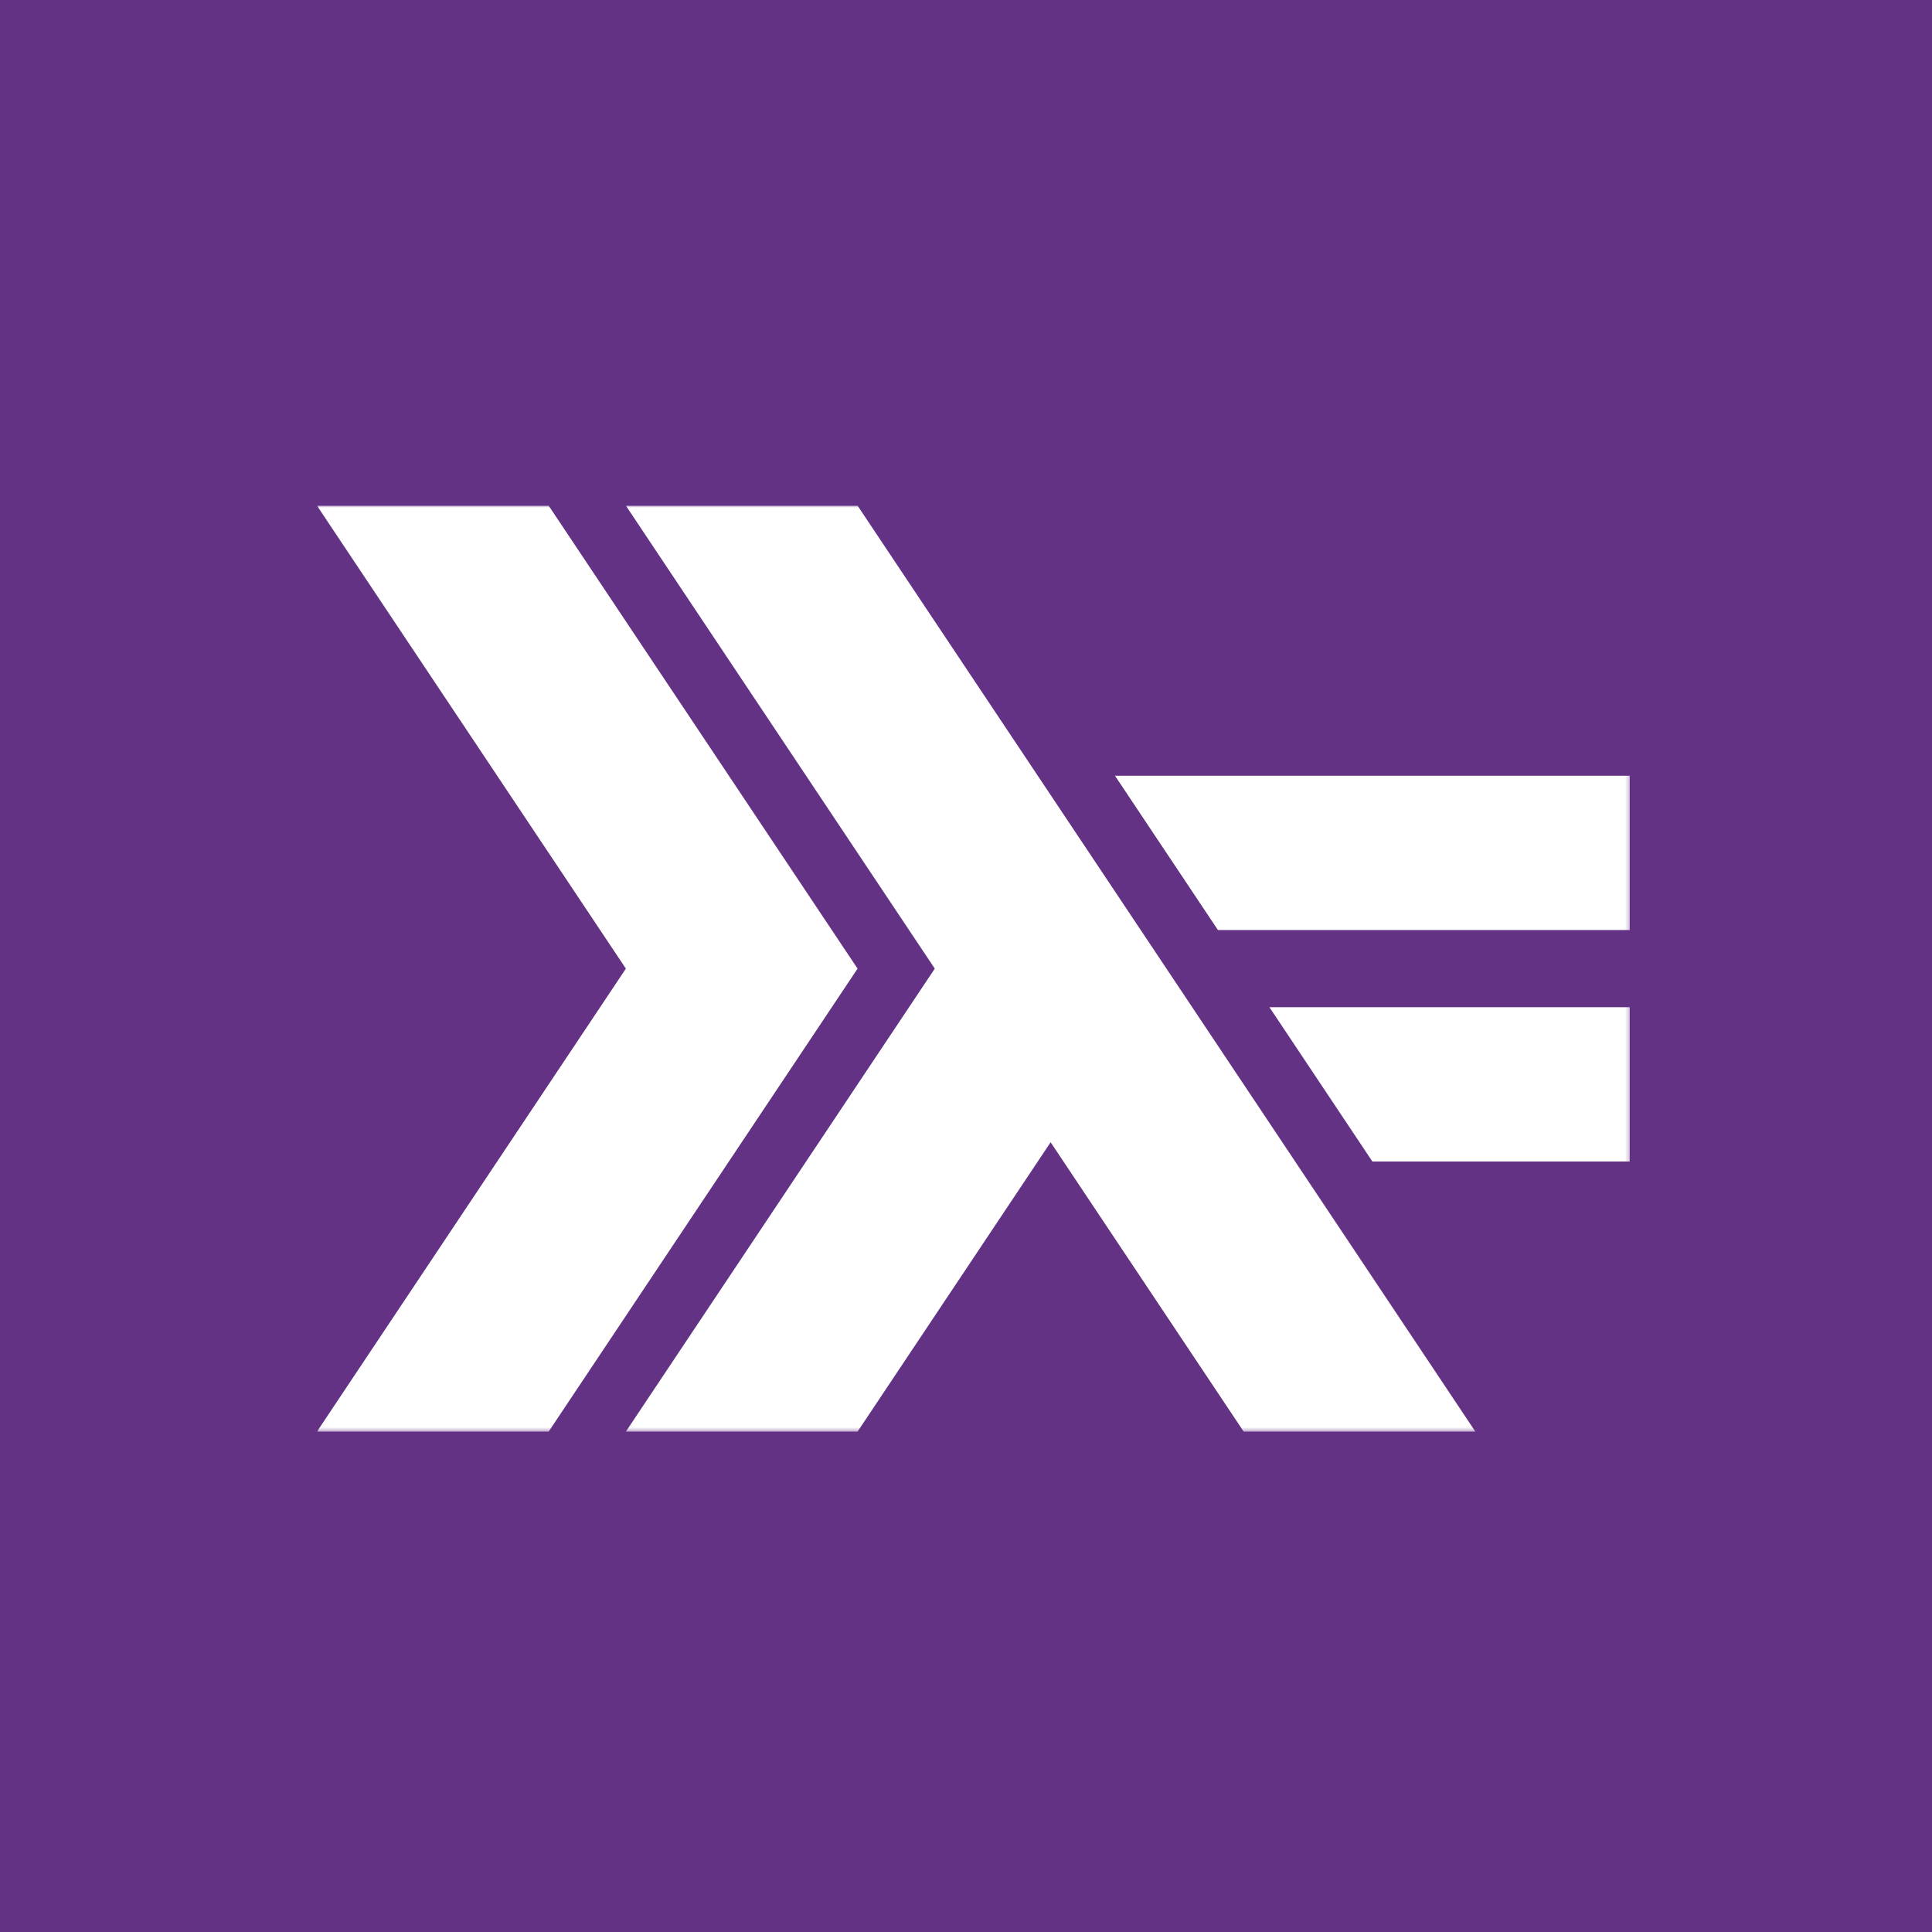
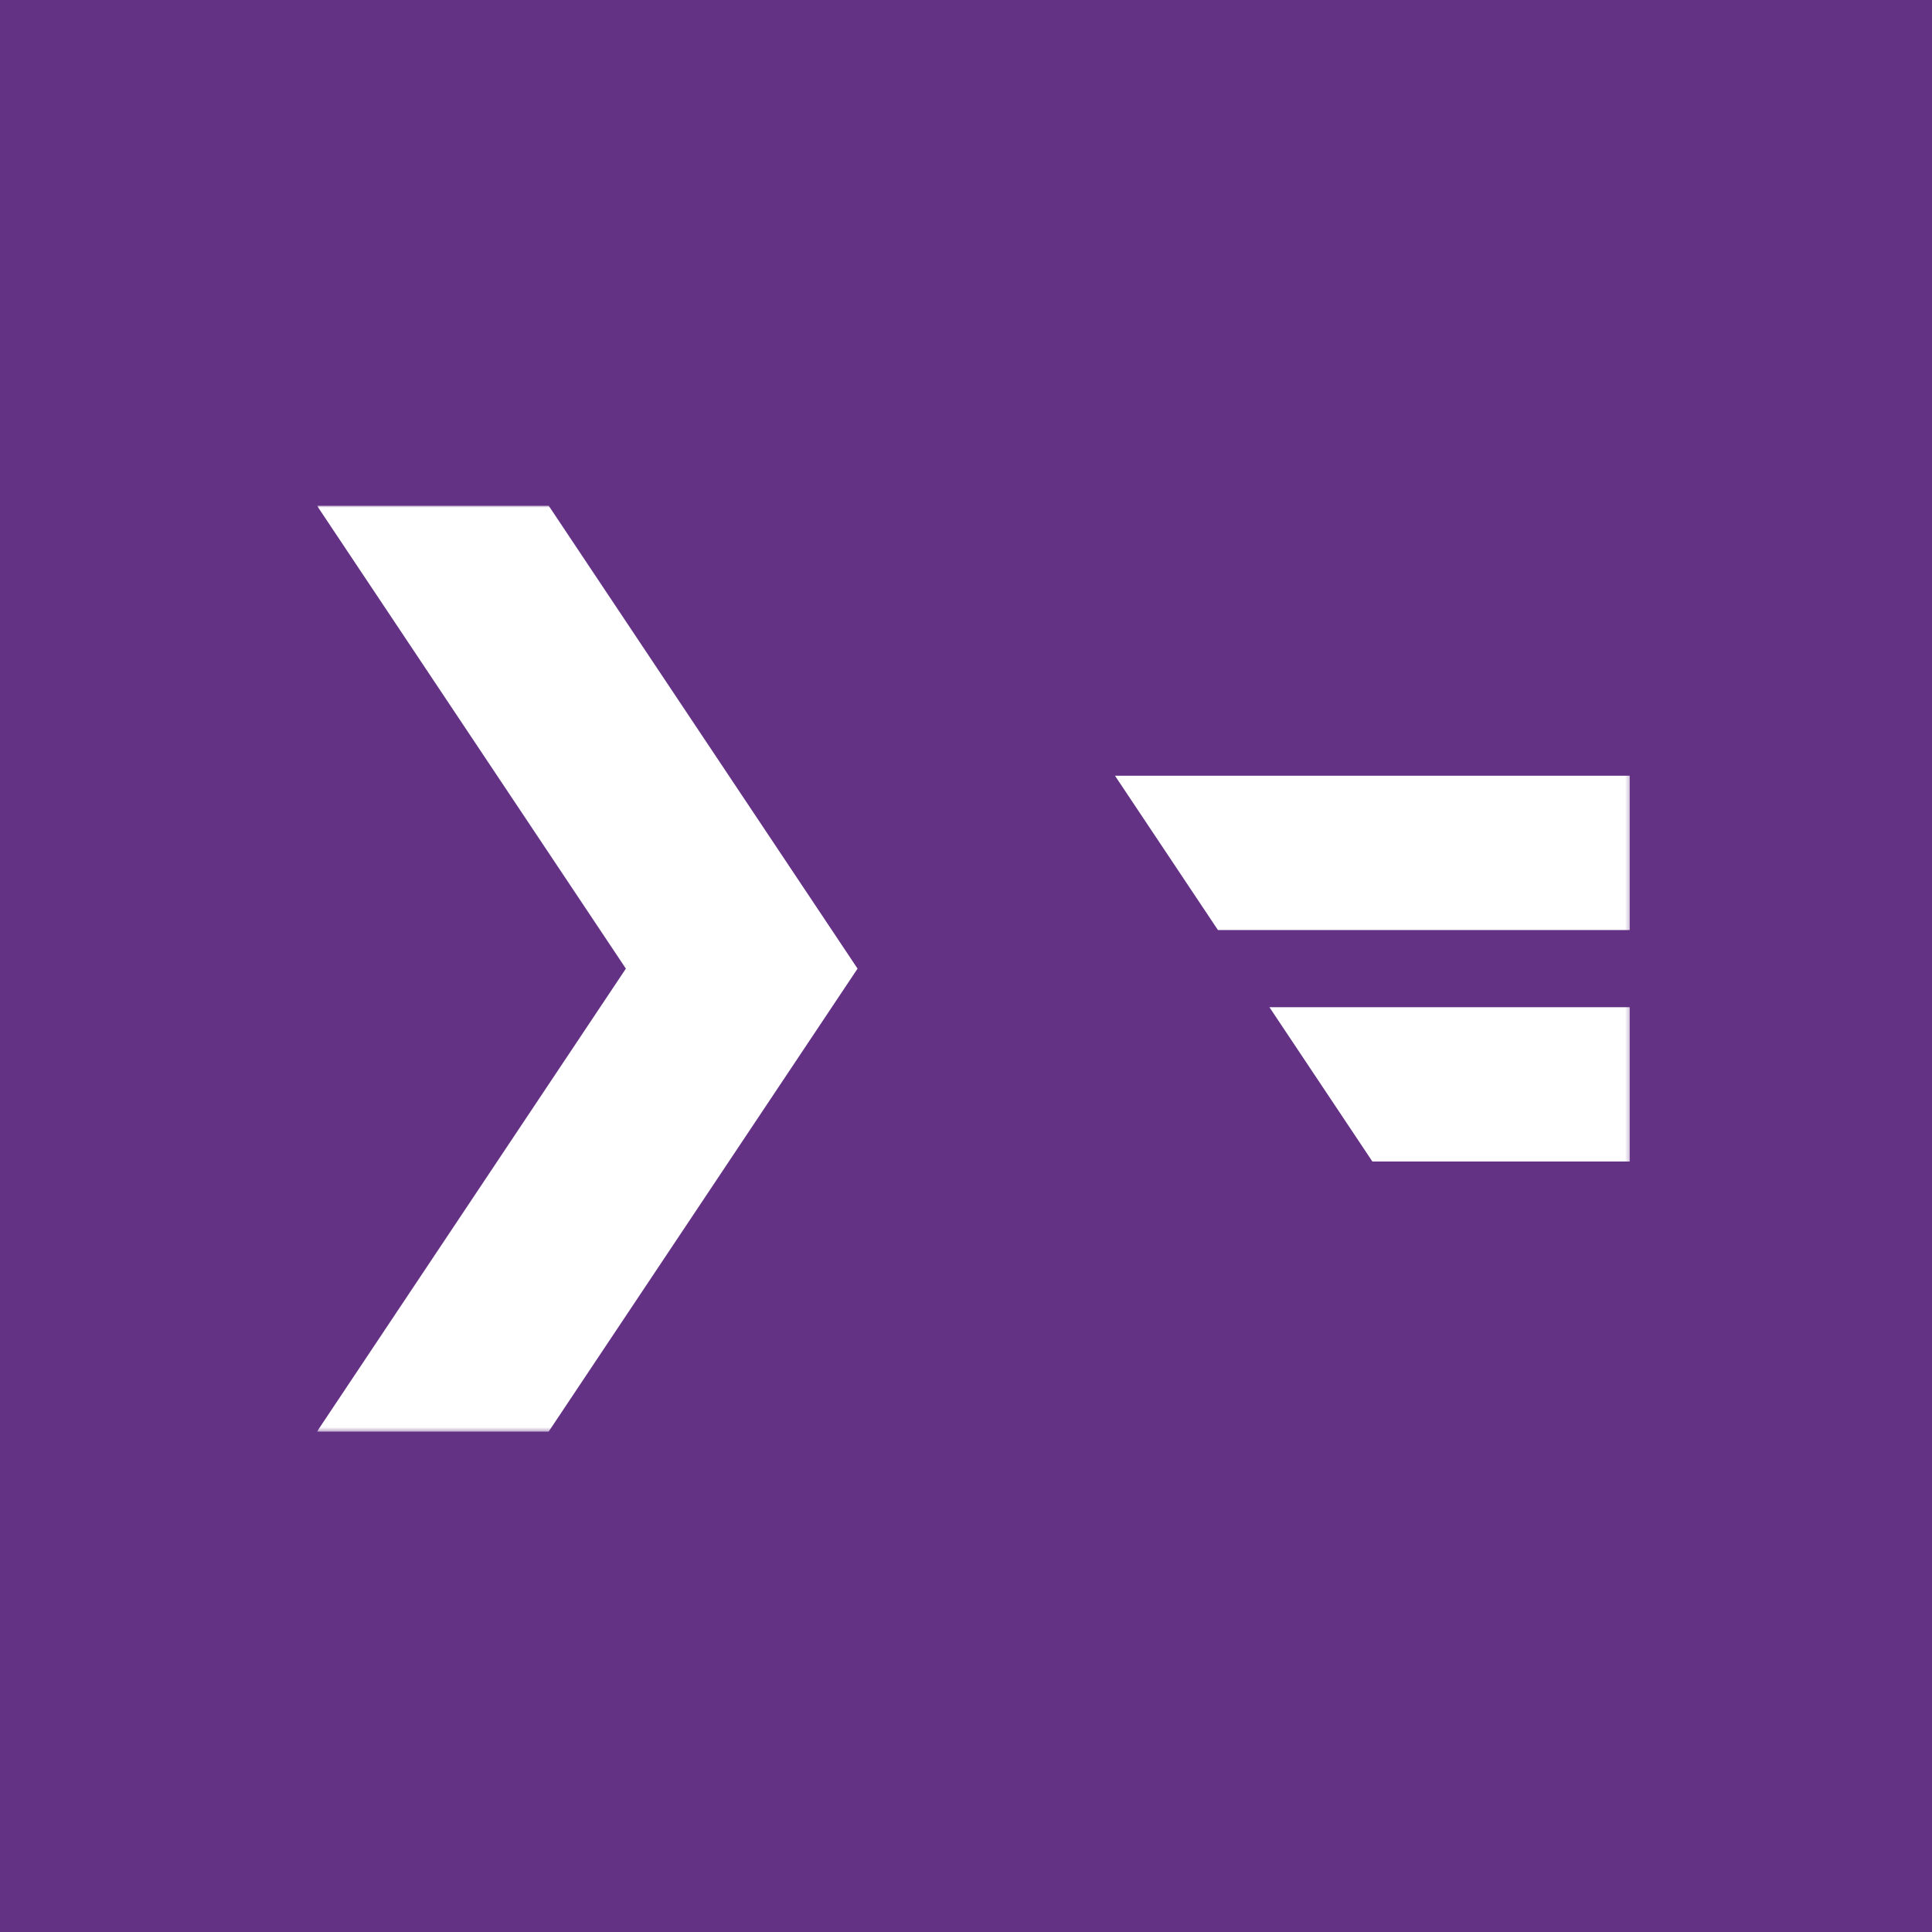
<svg xmlns="http://www.w3.org/2000/svg" xmlns:xlink="http://www.w3.org/1999/xlink" width="500" height="500" viewBox="0 0 500 500">
  <rect x="0" y="0" width="500" height="500" fill="#808080" stroke="none" />
  <defs>
    <polygon id="haskell-a" points="0 239.64 339.767 239.64 339.767 0 0 0" />
  </defs>
  <g fill="none" fill-rule="evenodd">
    <polyline fill="#643285" points="0 500 500 500 500 0 0 0 0 500" />
    <g transform="translate(82.031 130.86)">
      <mask id="haskell-b" fill="#fff">
        <use xlink:href="#haskell-a" />
      </mask>
      <g fill="#FFF" mask="url(#haskell-b)">
        <polygon points="0 239.64 79.946 119.82 0 0 59.958 0 139.904 119.82 59.958 239.64" />
-         <polygon points="79.946 239.64 159.891 119.82 79.946 0 139.904 0 299.792 239.64 239.834 239.64 189.87 164.754 139.904 239.64" />
        <polygon points="273.146 169.746 246.499 129.807 339.767 129.804 339.767 169.746" />
        <polygon points="233.174 109.836 206.525 69.897 339.767 69.894 339.767 109.836" />
      </g>
    </g>
  </g>
</svg>